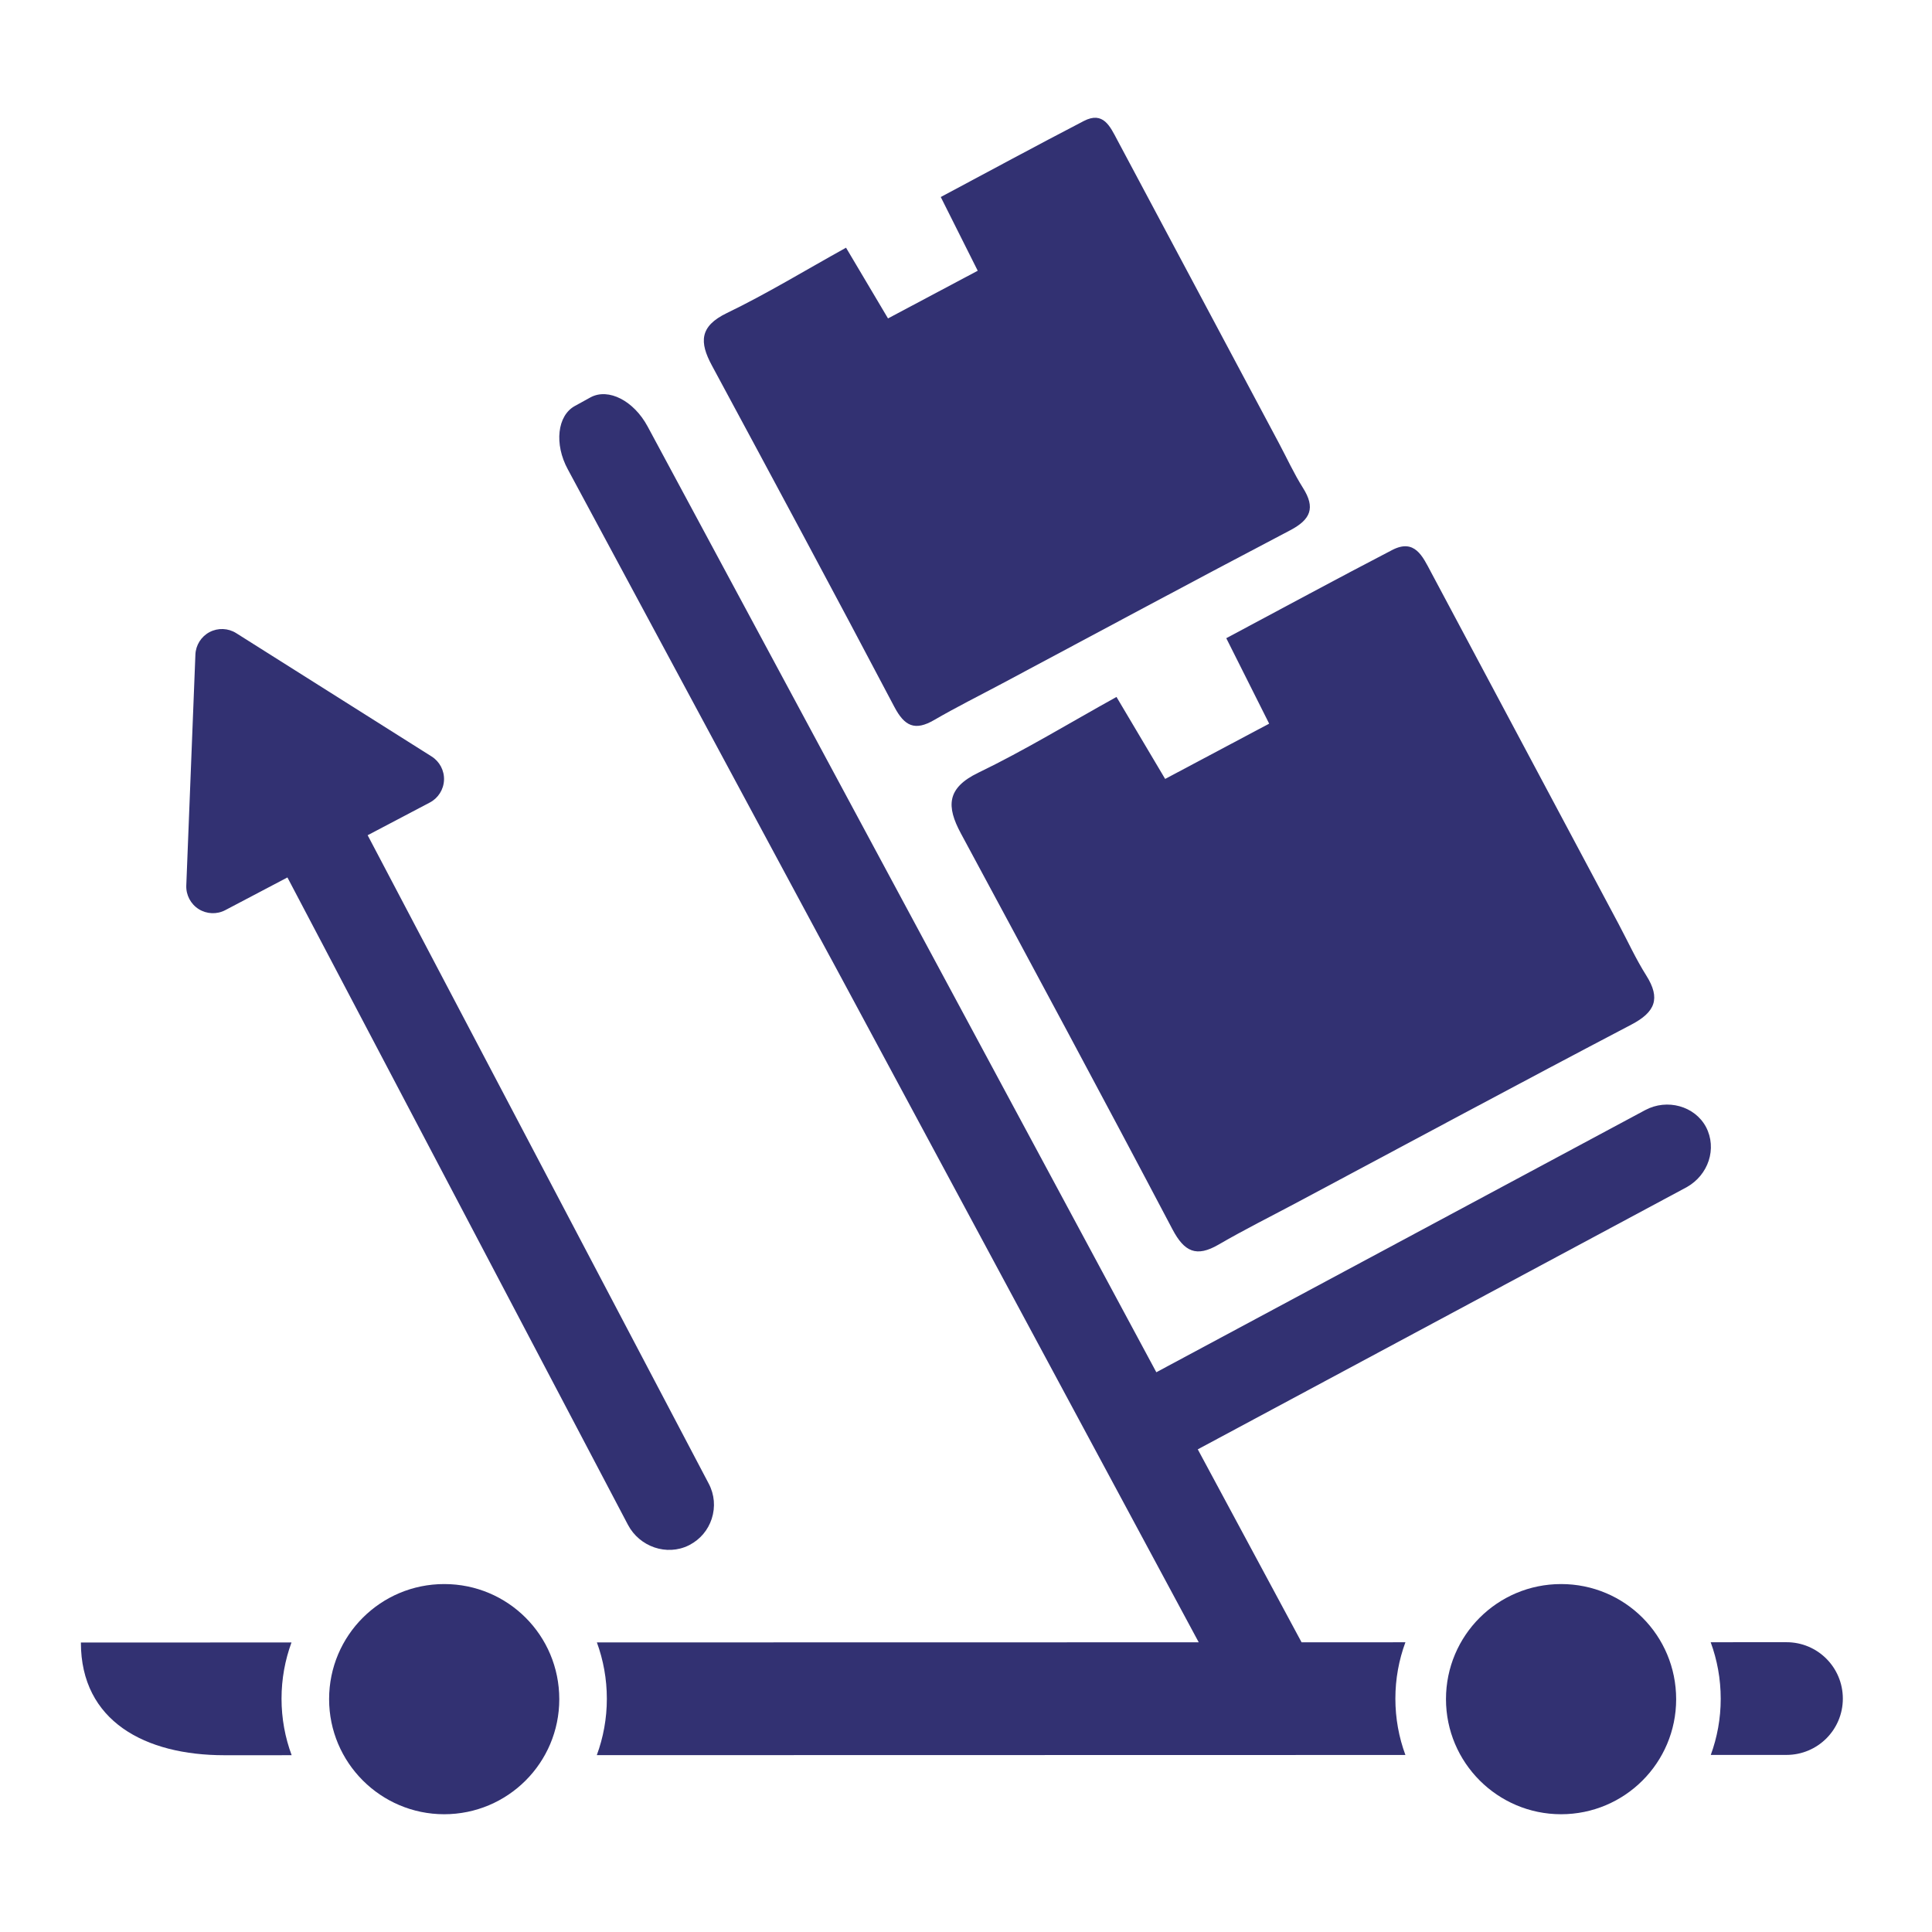
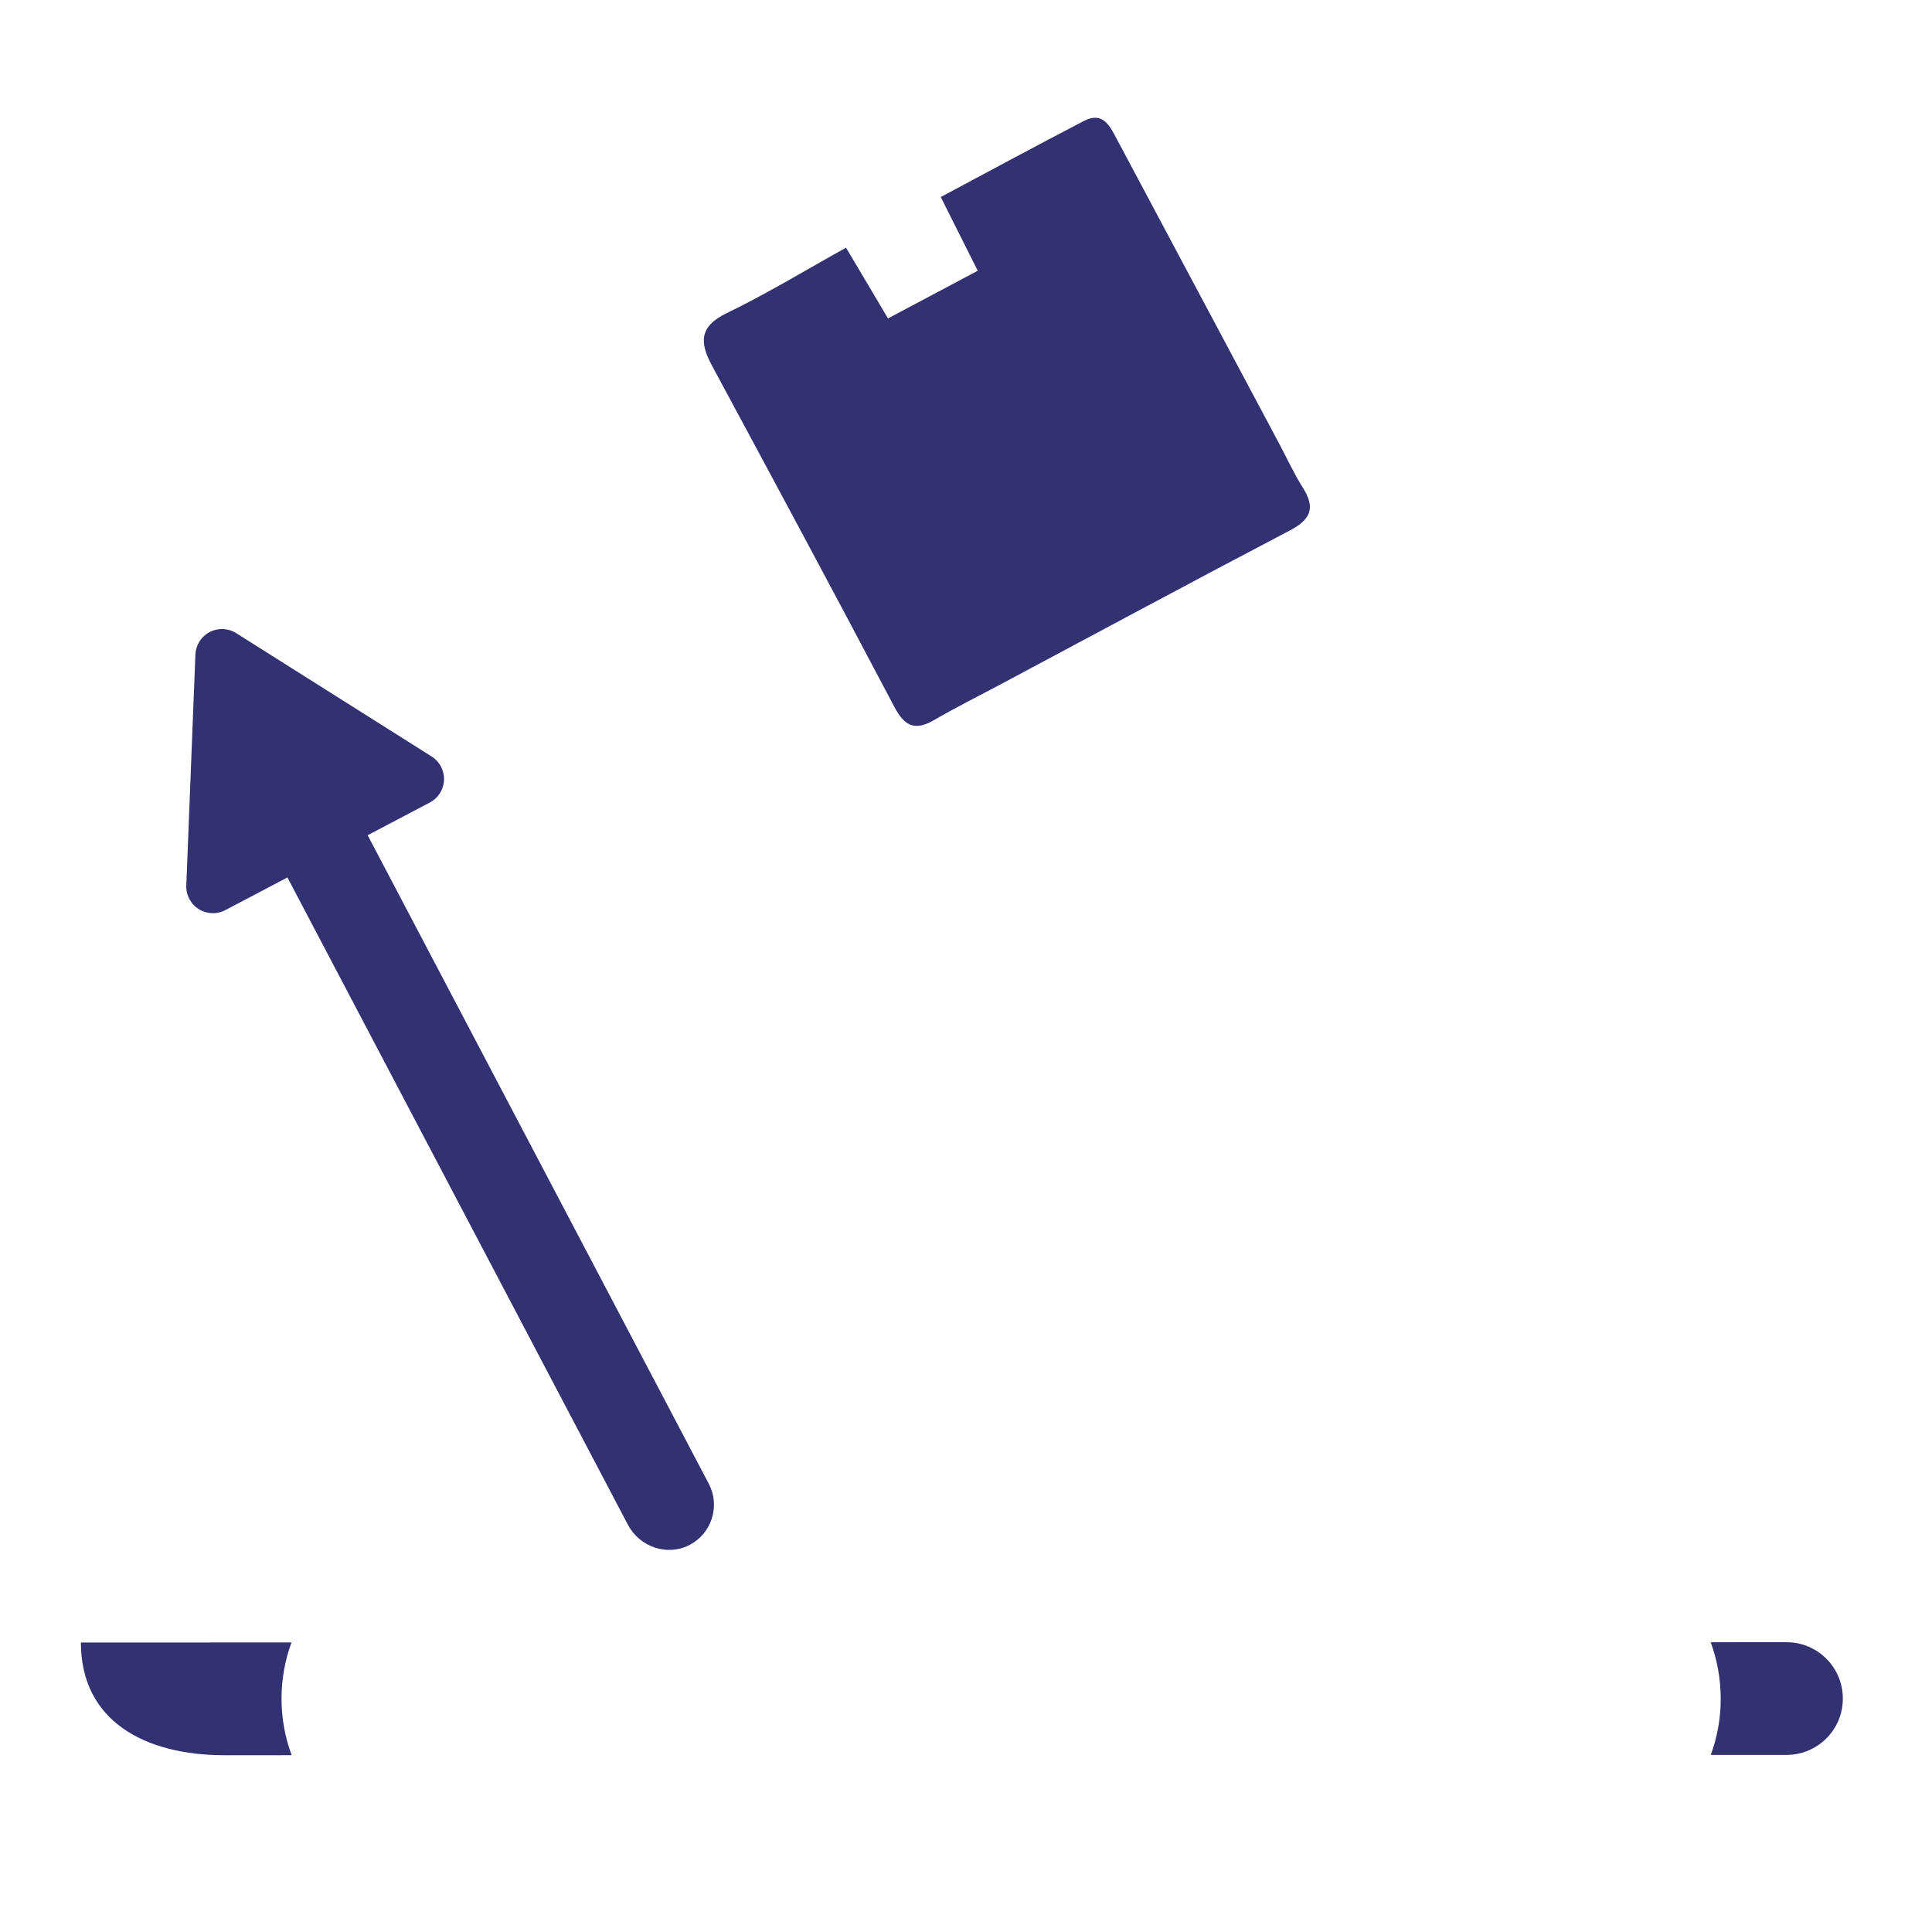
<svg xmlns="http://www.w3.org/2000/svg" version="1.1" id="Layer_1" x="0px" y="0px" viewBox="0 0 1280 1280" style="enable-background:new 0 0 1280 1280;" xml:space="preserve">
  <style type="text/css">
	.st0{fill:#C4C8C9;}
	.st1{fill-rule:evenodd;clip-rule:evenodd;fill:#C4C8C9;}
	.st2{fill:#323172;}
</style>
  <g>
-     <path class="st2" d="M840.85,479.44c-23.43,12.45-45.51,24.19-68.91,36.62c-10.61-17.89-19.91-33.54-32.24-54.32   c-31.68,17.57-60.9,35.41-91.58,50.22c-21.1,10.18-21.07,22.45-11.52,40.19c47.01,87.28,93.99,174.57,140.17,262.28   c7.89,14.98,15.86,18.7,30.58,10.14c17.19-9.98,35.03-18.86,52.58-28.22c73.59-39.25,147.02-78.8,220.89-117.52   c15.81-8.29,19.52-17.28,9.87-32.56c-6.93-10.97-12.35-22.89-18.47-34.37c-41.39-77.65-82.8-155.29-124.19-232.93   c-5.51-10.33-10.72-22.34-25.7-14.56c-36.5,18.96-72.67,38.57-109.89,58.41C822.36,442.58,831.14,460.08,840.85,479.44z" />
    <path class="st2" d="M592.51,468.29c6.81,12.92,13.67,16.12,26.38,8.75c14.83-8.61,30.21-16.27,45.35-24.34   c63.47-33.85,126.8-67.97,190.51-101.36c13.64-7.15,16.84-14.9,8.51-28.08c-5.97-9.46-10.65-19.74-15.93-29.64   c-35.7-66.97-71.41-133.93-107.11-200.9c-4.75-8.91-9.25-19.26-22.16-12.56c-31.48,16.35-62.68,33.26-94.78,50.37   c8.54,17.04,16.11,32.14,24.49,48.84c-20.21,10.74-39.25,20.86-59.44,31.59c-9.16-15.43-17.17-28.93-27.81-46.85   c-27.33,15.15-52.52,30.54-78.98,43.31c-18.2,8.78-18.17,19.36-9.93,34.66C512.16,317.35,552.68,392.65,592.51,468.29z" />
    <path class="st2" d="M193.12,1088.18l-139.53,0.02c-0.01,52.16,42.64,74.7,95.06,74.68l44.58-0.01   c-4.34-11.67-6.71-24.3-6.71-37.49C186.53,1112.3,188.86,1099.77,193.12,1088.18z" />
    <path class="st2" d="M1183.6,1088.01l-50.23,0.01c4.29,11.66,6.65,24.28,6.65,37.49c0,13.07-2.33,25.59-6.59,37.18l50.17-0.01   c20.65-0.02,37.35-16.69,37.33-37.33C1220.91,1104.69,1204.25,1087.99,1183.6,1088.01z" />
-     <path class="st2" d="M1130.26,746.64c-7.45-13.88-25.73-18.96-40.28-11.17L766.1,909.15L429.06,282.54   c-9.13-16.98-25.89-25.68-37.78-19.31l-10.4,5.73c-11.67,6.37-13.8,25.26-4.67,42.02l417.98,777.09l-398.74,0.07   c4.26,11.62,6.6,24.2,6.6,37.36c0,13.13-2.36,25.7-6.65,37.33l535.72-0.11c-4.3-11.63-6.65-24.21-6.65-37.34s2.36-25.7,6.65-37.33   l-68.8,0.01l-68.76-127.83l323.82-173.64C1131.96,778.46,1137.71,760.86,1130.26,746.64z" />
-     <path class="st2" d="M294.33,1049.48c-42.15-0.01-76.28,34.06-76.29,76.21s34.24,76.26,76.21,76.29   c42.15,0.01,76.28-34.06,76.29-76.21C370.53,1083.44,336.49,1049.49,294.33,1049.48z" />
-     <path class="st2" d="M1034.29,1049.48c-42.15-0.01-76.28,34.06-76.29,76.21s34.24,76.26,76.21,76.29   c42.15,0.01,76.28-34.06,76.29-76.21C1110.48,1083.44,1076.44,1049.49,1034.29,1049.48z" />
    <path class="st2" d="M131.63,602.3c5.31,3.35,12.06,3.62,17.61,0.7l41.19-21.67l225.6,428.89c7.72,14.67,25.76,20.79,40.23,13.65   c0.24-0.12,0.47-0.24,0.7-0.36c6.97-3.67,12.14-9.79,14.58-17.3c2.52-7.77,1.82-16.03-1.99-23.26L243.58,553.36l41.19-21.67   c5.56-2.92,9.16-8.63,9.4-14.91c0.25-6.27-2.9-12.24-8.2-15.59l-129.5-81.73c-5.31-3.35-12.05-3.61-17.6-0.69c0,0,0,0-0.01,0   c-5.55,2.92-9.15,8.63-9.4,14.9l-6.04,153.01C123.18,592.97,126.32,598.94,131.63,602.3z" />
  </g>
</svg>